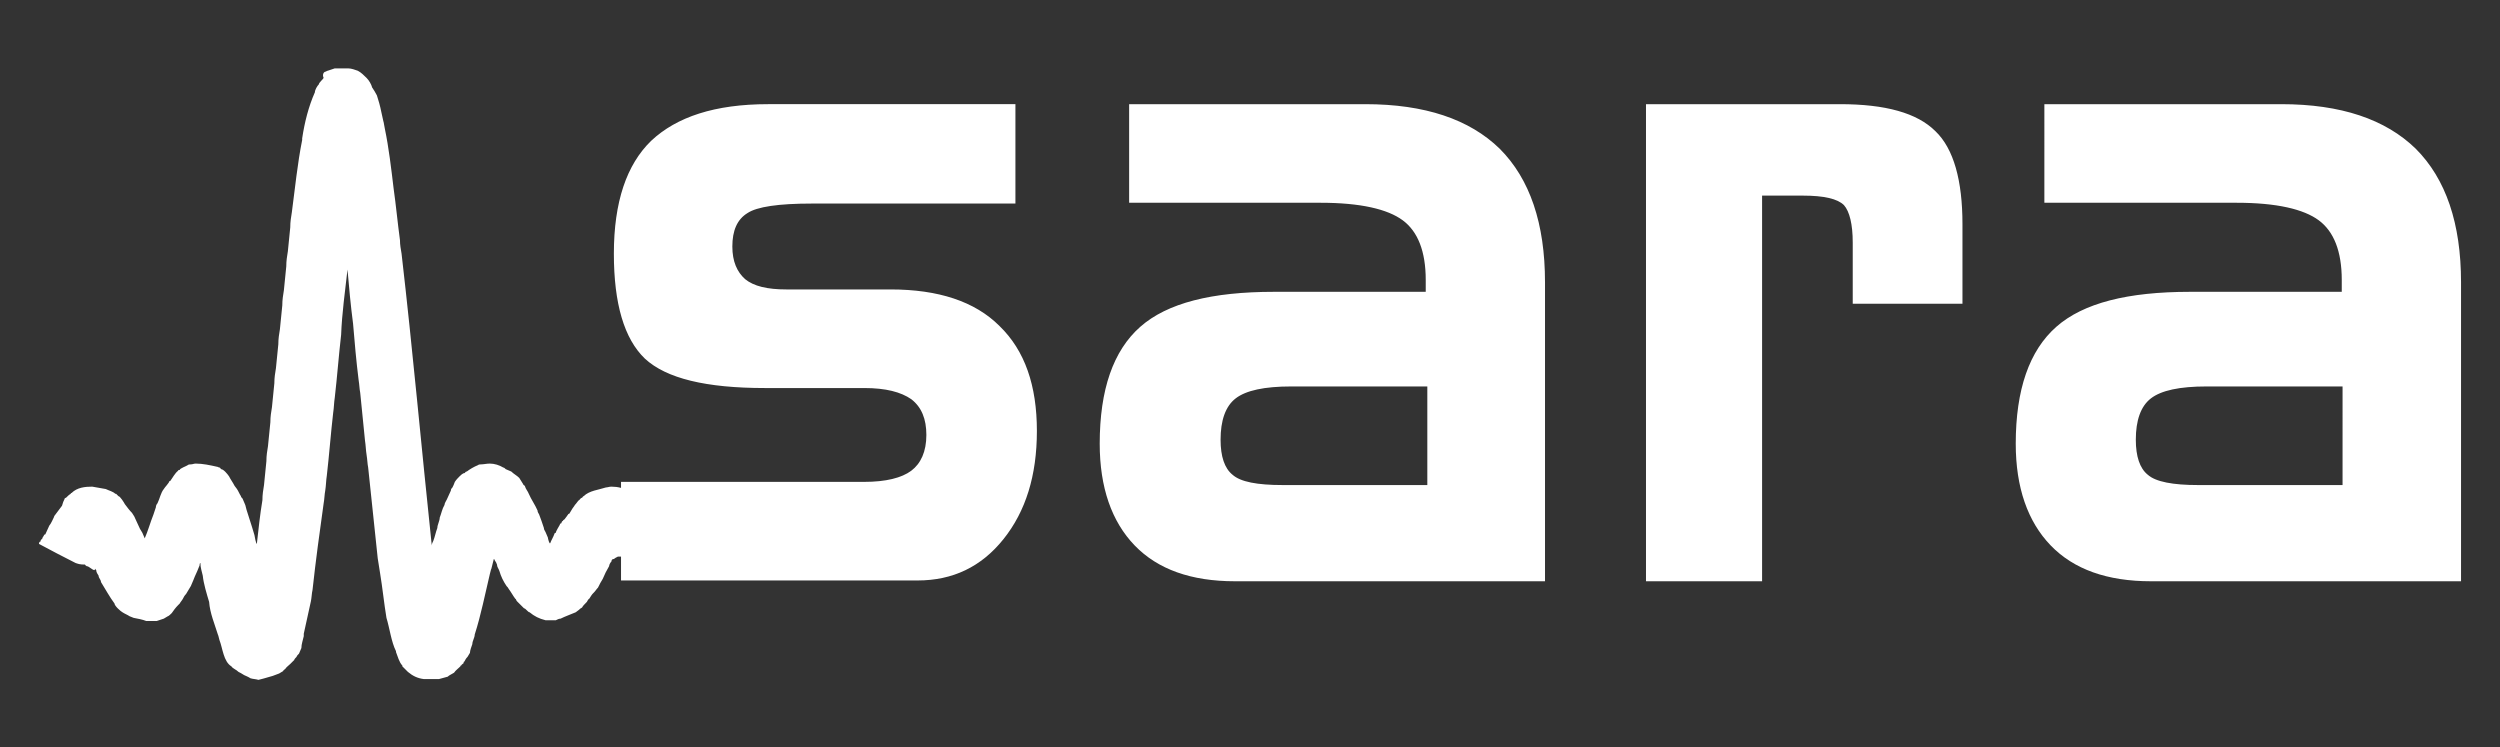
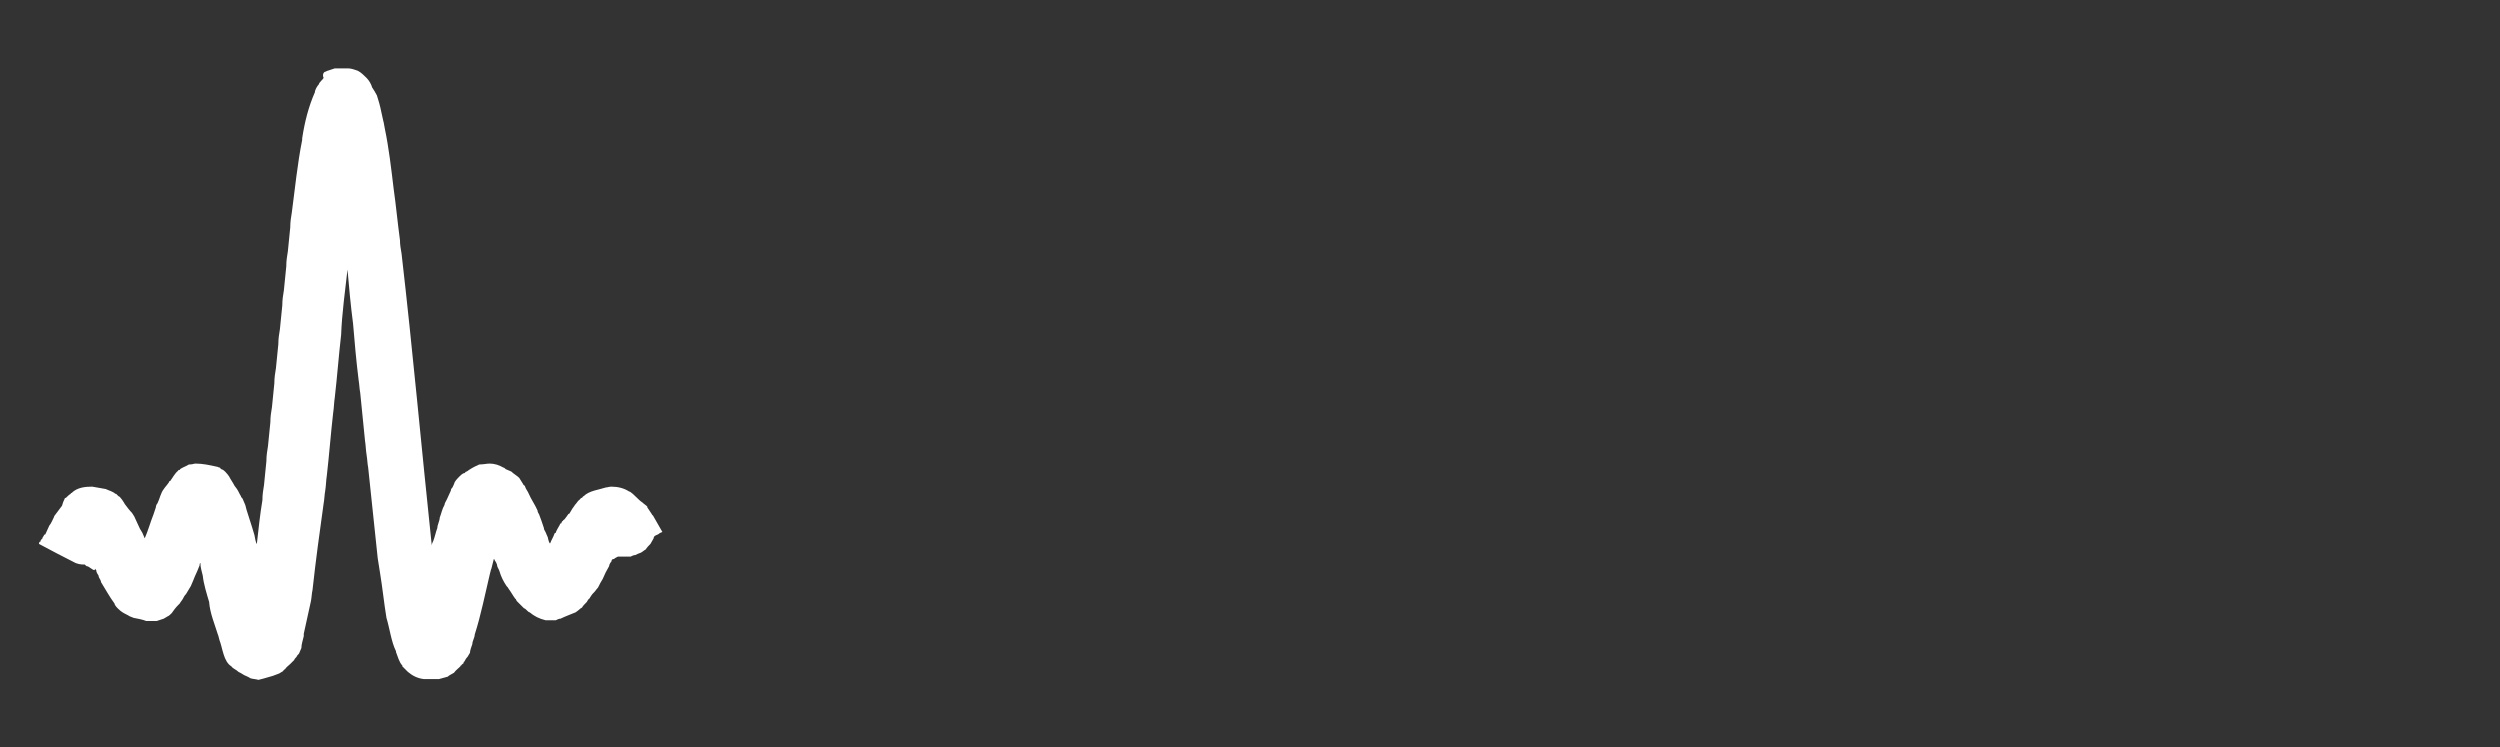
<svg xmlns="http://www.w3.org/2000/svg" xmlns:ns1="http://sodipodi.sourceforge.net/DTD/sodipodi-0.dtd" xmlns:ns2="http://www.inkscape.org/namespaces/inkscape" version="1.1" id="Livello_1" x="0px" y="0px" viewBox="0 0 314.4 94" style="enable-background:new 0 0 314.4 94;" xml:space="preserve" ns1:docname="logo-white.svg" ns2:version="0.92.4 (5da689c313, 2019-01-14)">
  <rect x="0" y="0" width="314.4" height="94" fill="#333333" stroke="none" />
  <defs id="defs1301" />
  <ns1:namedview pagecolor="#ffffff" bordercolor="#666666" borderopacity="1" objecttolerance="10" gridtolerance="10" guidetolerance="10" ns2:pageopacity="0" ns2:pageshadow="2" ns2:window-width="1920" ns2:window-height="1017" id="namedview1299" showgrid="false" ns2:zoom="0.51208652" ns2:cx="1084.1467" ns2:cy="796.10905" ns2:window-x="-4" ns2:window-y="-4" ns2:window-maximized="1" ns2:current-layer="Livello_1" />
  <style type="text/css" id="style2">
	.st0{fill:#333333;}
	.st1{fill:#FFFFFF;}
	.st2{fill-rule:evenodd;clip-rule:evenodd;fill:#F1E60F;}
	.st3{fill-rule:evenodd;clip-rule:evenodd;fill:#E51E20;}
	.st4{opacity:0.25;}
	.st5{fill:#E51E20;}
	.st6{opacity:0.44;clip-path:url(#SVGID_4_);}
	.st7{opacity:0.44;}
	.st8{clip-path:url(#SVGID_4_);}
	.st9{clip-path:url(#SVGID_4_);fill:url(#SVGID_9_);}
	.st10{fill:#F3F3F3;}
	.st11{fill:none;stroke:#F1E60F;stroke-width:2.169;stroke-miterlimit:10;}
	.st12{opacity:0.19;}
	.st13{fill:#23AD54;}
	.st14{fill:#FFFFFF;stroke:#FFFFFF;stroke-width:0.178;stroke-miterlimit:10;}
	.st15{stroke:#000000;stroke-width:0.828;stroke-miterlimit:10;}
	.st16{opacity:0.2;fill:#FFFFFF;}
	.st17{fill:#F1E60F;}
	.st18{fill:none;stroke:#4D4D4D;stroke-width:0.363;stroke-miterlimit:10;}
	.st19{fill:none;stroke:#000000;stroke-miterlimit:10;}
	.st20{fill:#E51E20;stroke:#E51E20;stroke-width:0.25;stroke-miterlimit:10;}
	.st21{fill-rule:evenodd;clip-rule:evenodd;fill:#FFFFFF;}
	.st22{opacity:0.44;clip-path:url(#SVGID_43_);}
	.st23{clip-path:url(#SVGID_43_);}
	.st24{clip-path:url(#SVGID_43_);fill:url(#SVGID_48_);}
</style>
  <g id="g1296">
    <path class="st21" d="M32.5,85.5c-0.3-0.1-0.7-0.1-1-0.2c-0.3-0.2-0.6-0.3-0.8-0.4c-0.3-0.2-0.5-0.3-0.7-0.4   c-0.3-0.3-0.7-0.4-0.9-0.7c-1-0.6-1.1-2.3-1.5-3.3c-0.1-0.3-0.1-0.5-0.2-0.7c-0.4-1.3-1-2.7-1.1-4.1c-0.3-1-0.7-2.3-0.8-3.3   c-0.1-0.5-0.3-1-0.3-1.6c-0.1,0-0.1,0.3-0.1,0.3c-0.2,0.5-0.4,1-0.6,1.4c-0.1,0.2-0.1,0.3-0.2,0.5c-0.1,0.2-0.2,0.5-0.3,0.7   c-0.2,0.3-0.4,0.7-0.6,1c-0.2,0.2-0.3,0.4-0.4,0.6c-0.1,0.2-0.3,0.4-0.4,0.6c-0.1,0.1-0.1,0.1-0.2,0.2c-0.3,0.3-0.6,0.7-0.8,1   c-0.1,0.1-0.4,0.4-0.5,0.4c-0.2,0.1-0.3,0.2-0.5,0.3c-0.3,0.1-0.6,0.2-0.9,0.3c-0.4,0-0.9,0-1.3,0c-0.5-0.2-1.1-0.3-1.6-0.4   c-0.2-0.1-0.3-0.1-0.5-0.2c-0.3-0.2-0.6-0.3-0.9-0.5c-0.2-0.1-1-0.8-1-1.1c-0.6-0.8-1.2-1.9-1.7-2.7c0-0.3-0.3-0.5-0.3-0.8   c-0.1-0.2-0.3-0.4-0.3-0.7c-0.1-0.1-0.1-0.1-0.1-0.2c0,0.1-0.1,0.1-0.1,0.2c-0.3,0-0.7-0.5-1-0.5c-0.1-0.1-0.2-0.1-0.2-0.2   C10,71,9.8,70.9,9.5,70.8c-1.6-0.8-3.1-1.6-4.6-2.4c0-0.2,0.1-0.3,0.2-0.3c0-0.2,0.1-0.3,0.2-0.3c0-0.1,0.1-0.3,0.2-0.4   c0-0.1,0.1-0.2,0.2-0.2c0.2-0.4,0.3-0.7,0.5-1.1c0.2-0.2,0.5-0.9,0.6-1.1c0-0.1,0.1-0.2,0.1-0.2c0.3-0.4,0.6-0.8,0.9-1.2   C7.9,63.2,8,63,8.1,62.8c0-0.1,0.1-0.2,0.2-0.2c0.2-0.2,0.4-0.4,0.6-0.5C8.9,62,8.9,62,9,62c0.7-0.7,1.7-0.8,2.6-0.8   c0.6,0.1,1.1,0.2,1.7,0.3c0.4,0.2,0.9,0.3,1.2,0.6c0,0,0,0,0.1,0c0.1,0.1,0.2,0.2,0.3,0.3c0.2,0,0.7,0.8,0.8,1   c0.3,0.4,0.6,0.8,0.9,1.1c0.1,0.2,0.3,0.4,0.4,0.7c0.2,0.4,0.4,0.9,0.6,1.3c0.1,0.2,0.2,0.3,0.3,0.5c0.1,0.2,0.2,0.5,0.3,0.7   c0.4-0.9,0.7-2,1.1-3c0.1-0.3,0.2-0.6,0.3-0.9c0-0.2,0.1-0.4,0.2-0.5c0.3-0.6,0.4-1.3,0.8-1.8c0.1-0.2,0.7-0.8,0.7-1c0,0,0,0,0.1,0   c0.3-0.4,0.6-1,1-1.3c0-0.1,0.1-0.1,0.2-0.1c0-0.2,0.9-0.5,1-0.6c0.1-0.1,0.3-0.1,0.4-0.1c0.2,0,0.4-0.1,0.6-0.1   c0.9,0,1.8,0.2,2.7,0.4c0.1,0,0.2,0.1,0.3,0.1c0.1,0,0.1,0.1,0.2,0.2c0.3,0,0.8,0.6,1,0.9c0.2,0.4,0.5,0.8,0.7,1.2   c0.1,0.1,0.2,0.3,0.3,0.4c0.2,0.3,0.3,0.6,0.5,0.9c0,0.1,0.1,0.2,0.2,0.3c0.1,0.2,0.2,0.5,0.3,0.7c0.1,0.2,0.1,0.4,0.2,0.7   c0.2,0.7,0.5,1.5,0.7,2.2c0.1,0.3,0.2,0.7,0.3,1c0,0.1,0.2,1.1,0.3,1.1c0.2-1.8,0.4-3.7,0.7-5.5c0-0.7,0.1-1.3,0.2-1.9   c0.1-1,0.2-2,0.3-3c0-0.7,0.1-1.3,0.2-1.9c0.1-1,0.2-2,0.3-3c0-0.7,0.1-1.3,0.2-1.9c0.1-1,0.2-2,0.3-3c0-0.7,0.1-1.3,0.2-1.9   c0.1-1,0.2-2,0.3-3c0-0.7,0.1-1.3,0.2-1.9c0.1-1,0.2-2,0.3-3c0-0.7,0.1-1.3,0.2-1.9c0.1-1,0.2-2,0.3-3c0-0.7,0.1-1.3,0.2-1.9   c0.1-1,0.2-2,0.3-3c0-0.7,0.1-1.3,0.2-1.9c0.4-3,0.7-6.1,1.3-9.1c0-0.1,0-0.1,0-0.2c0.3-2,0.8-4,1.6-5.8c0-0.3,0.3-0.8,0.5-1   c0-0.2,0.5-0.6,0.6-0.8C40.5,9.4,40.7,9,41,9C41,9,41.1,8.9,41.2,8.9c0.3-0.1,0.6-0.2,0.9-0.3c0.6,0,1.1,0,1.7,0   c0.4,0,0.9,0.2,1.2,0.3c0.4,0.2,0.8,0.6,1.1,0.9c0.3,0.3,0.6,0.8,0.7,1.2c0.2,0.3,0.4,0.6,0.6,1c0.1,0.3,0.2,0.7,0.3,1   c0.2,0.7,0.3,1.4,0.5,2.2c0.1,0.3,0.1,0.6,0.2,1c0.5,2.4,0.8,5,1.1,7.5c0.3,2.1,0.5,4.3,0.8,6.5c0,0.6,0.1,1.1,0.2,1.7   C51.9,44,53,56.3,54.3,68.6c0-0.2,0.1-0.4,0.2-0.6c0.2-0.5,0.3-1.1,0.5-1.6c0-0.4,0.3-0.9,0.3-1.3c0.2-0.5,0.3-1.1,0.6-1.6   c0-0.2,0.2-0.5,0.3-0.7c0.2-0.4,0.3-0.7,0.5-1.1c0-0.2,0.1-0.3,0.2-0.4c0.1-0.2,0.2-0.4,0.3-0.7c0.2-0.3,0.4-0.5,0.6-0.7   c0.1-0.1,0.4-0.4,0.6-0.4c0.1,0,0.1-0.2,0.3-0.2c0.4-0.3,0.9-0.6,1.4-0.8c0.1-0.1,0.3-0.1,0.4-0.1c0.3,0,0.7-0.1,1.1-0.1   c0.6,0,1.2,0.2,1.7,0.5c0.1,0,0.2,0.1,0.3,0.2c0.2,0.1,0.5,0.2,0.7,0.3c0.3,0.3,0.7,0.5,1,0.8c0.2,0.3,0.3,0.5,0.5,0.8   c0,0.1,0.1,0.1,0.2,0.2c0.1,0.4,0.4,0.7,0.5,1c0.3,0.7,0.8,1.4,1.1,2.1c0,0.2,0.1,0.3,0.2,0.5c0.2,0.5,0.4,1.1,0.6,1.7   c0,0.2,0.1,0.3,0.2,0.5c0.1,0.2,0.2,0.5,0.3,0.7c0,0.1,0.2,0.9,0.3,0.7c0.1-0.3,0.4-0.8,0.5-1.1c0-0.1,0.1-0.2,0.2-0.2   c0-0.2,0.4-0.8,0.5-1c0-0.1,0.1-0.2,0.2-0.2c0-0.1,0.1-0.3,0.2-0.3c0-0.1,0.1-0.1,0.2-0.2c0.1-0.1,0.2-0.3,0.3-0.4   c0,0,0-0.1,0.1-0.1c0-0.1,0.1-0.2,0.2-0.2c0.1-0.2,0.2-0.3,0.3-0.5c0.1-0.2,0.3-0.4,0.4-0.6c0.2-0.2,0.3-0.4,0.5-0.6   c0.1,0,0.2-0.3,0.4-0.3c0.1-0.1,0.1-0.2,0.2-0.2c0.7-0.7,1.9-0.8,2.8-1.1c0.2,0,0.4-0.1,0.7-0.1c0.8,0,1.6,0.2,2.2,0.6   c0.2,0,0.8,0.6,1,0.8c0.2,0.2,0.4,0.4,0.7,0.6c0.2,0.2,0.4,0.3,0.6,0.5c0,0,0,0.1,0,0.1c0.2,0.3,0.4,0.6,0.6,0.9c0,0,0,0.1,0.1,0.1   c0.4,0.7,0.8,1.4,1.2,2.1c-0.2,0.1-0.3,0.1-0.4,0.2c-0.2,0.2-0.7,0.2-0.7,0.6c-0.1,0.2-0.3,0.5-0.4,0.7c-0.2,0.2-0.4,0.4-0.6,0.7   c-0.2,0.1-0.4,0.3-0.6,0.4c-0.3,0.1-0.5,0.2-0.7,0.3c-0.2,0-0.4,0.1-0.6,0.2c-0.5,0-1,0-1.6,0c-0.2,0.1-0.4,0.2-0.5,0.3   c-0.2,0-0.3,0.1-0.3,0.3c-0.1,0.1-0.3,0.4-0.3,0.6c-0.3,0.5-0.6,1.1-0.8,1.6c-0.2,0.3-0.4,0.7-0.6,1.1c-0.2,0.2-0.3,0.4-0.5,0.6   c0,0-0.1,0.1-0.1,0.1c-0.2,0.2-0.3,0.4-0.5,0.7c-0.1,0-0.3,0.4-0.3,0.4c0,0-0.1,0.1-0.1,0.1c-0.2,0.2-0.4,0.4-0.5,0.6   c-0.2,0.1-0.3,0.2-0.4,0.3c-0.1,0.1-0.3,0.2-0.4,0.3c-0.7,0.3-1.3,0.5-1.9,0.8c-0.2,0-0.4,0.1-0.6,0.2c-0.4,0-0.9,0-1.3,0   c-0.8-0.2-1.4-0.5-2-1c-0.2,0-0.5-0.5-0.7-0.5c-0.3-0.3-0.6-0.6-0.9-0.9c-0.1-0.1-0.1-0.3-0.2-0.3c-0.3-0.4-0.5-0.8-0.8-1.2   c-0.1-0.2-0.2-0.3-0.3-0.4c-0.4-0.6-0.7-1.2-0.9-1.9c-0.1-0.3-0.3-0.5-0.3-0.8c-0.1-0.2-0.1-0.3-0.2-0.4c-0.1-0.1-0.1-0.3-0.2-0.3   c-0.1,0.4-0.2,0.8-0.3,1.2c-0.1,0.2-0.1,0.4-0.2,0.7c-0.6,2.5-1.1,5.1-1.9,7.6c0,0.4-0.3,0.8-0.3,1.2c-0.1,0.3-0.3,0.8-0.3,1.1   c-0.1,0.2-0.2,0.3-0.3,0.5c-0.2,0.2-0.3,0.4-0.4,0.6c-0.1,0-0.1,0.1-0.1,0.2c-0.1,0.1-0.3,0.2-0.3,0.3c-0.1,0-0.1,0-0.1,0.1   c-0.3,0.3-0.6,0.5-0.8,0.8c-0.3,0.2-0.6,0.3-0.8,0.5c-0.4,0.1-0.7,0.2-1.1,0.3c-0.6,0-1.3,0-1.9,0c-0.8-0.1-1.4-0.4-2-0.9   c-0.2-0.2-0.4-0.4-0.7-0.7c0,0,0-0.1,0-0.1c-0.4-0.4-0.6-1.2-0.8-1.7c0,0,0-0.1,0-0.1c-0.6-1.2-0.8-2.9-1.2-4.2   c-0.3-1.8-0.5-3.8-0.8-5.6c-0.1-0.6-0.2-1.3-0.3-1.9c-0.4-3.8-0.8-7.6-1.2-11.4c-0.1-0.5-0.1-1-0.2-1.6c-0.1-0.6-0.1-1.2-0.2-1.8   c-0.2-2-0.4-4-0.6-6c-0.1-0.5-0.1-1-0.2-1.6c-0.3-2.4-0.5-4.7-0.7-7.1c-0.3-2.3-0.5-4.5-0.7-6.8c-0.3,2.7-0.7,5.5-0.8,8.2   c-0.3,2.6-0.5,5.3-0.8,7.9c-0.1,0.6-0.1,1.3-0.2,1.9c-0.3,2.6-0.5,5.3-0.8,7.9c-0.1,0.6-0.1,1.3-0.2,1.9c-0.1,0.5-0.1,1.1-0.2,1.6   c-0.5,3.6-1,7.2-1.4,10.9c-0.1,0.4-0.1,0.9-0.2,1.4c-0.3,1.4-0.6,2.7-0.9,4.1c0,0.1,0,0.2,0,0.3c-0.1,0.5-0.3,1-0.3,1.5   c-0.1,0.2-0.2,0.5-0.3,0.7c-0.1,0.1-0.3,0.3-0.3,0.4c-0.1,0.1-0.3,0.3-0.3,0.4c-0.2,0.2-0.3,0.3-0.5,0.5c-0.1,0.1-0.6,0.5-0.6,0.6   c-0.1,0.1-0.3,0.2-0.3,0.3c-0.2,0.1-0.3,0.2-0.5,0.3c-0.3,0.1-0.5,0.2-0.8,0.3C33.3,85.3,32.9,85.4,32.5,85.5z" id="path1292" />
-     <path class="st21" d="M78.1,60.6h30.6c2.7,0,4.7-0.5,5.9-1.4c1.2-0.9,1.9-2.4,1.9-4.5c0-2-0.6-3.5-1.9-4.5   c-1.3-0.9-3.2-1.4-5.9-1.4H96.2c-7.4,0-12.4-1.2-15.1-3.7c-2.6-2.5-3.9-6.9-3.9-13.2c0-6.5,1.6-11.2,4.7-14.2c3.2-3,8-4.6,14.7-4.6   h31.1v12.5h-25.6c-4.2,0-6.9,0.4-8.1,1.2c-1.3,0.8-1.9,2.2-1.9,4.2c0,1.9,0.6,3.2,1.6,4.1c1.1,0.9,2.8,1.3,5.2,1.3h13.1   c6,0,10.6,1.5,13.7,4.6c3.2,3.1,4.7,7.5,4.7,13.2c0,5.6-1.4,10.1-4.2,13.6c-2.8,3.5-6.4,5.2-10.8,5.2H78.1V60.6L78.1,60.6z    M161.3,61h18.2V48.6h-17.1c-3.4,0-5.7,0.5-7,1.5c-1.3,1-1.9,2.8-1.9,5.2c0,2.1,0.5,3.6,1.5,4.4C156,60.6,158.1,61,161.3,61   L161.3,61z M142,13.1h29.7c7.5,0,13.1,1.9,16.9,5.6c3.8,3.8,5.7,9.4,5.7,16.8v37.6h-39c-5.5,0-9.7-1.5-12.6-4.5   c-2.9-3-4.4-7.3-4.4-12.8c0-6.8,1.7-11.7,5.1-14.7c3.4-3,9-4.4,16.8-4.4h19.1v-1.5c0-3.6-1-6.1-2.9-7.5c-1.9-1.4-5.3-2.2-10.3-2.2   H142V13.1L142,13.1z M207,13.1h24.4c5.7,0,9.7,1.1,12,3.4c2.3,2.2,3.4,6.2,3.4,11.7v10H233v-7.7c0-2.3-0.4-3.9-1.1-4.7   c-0.8-0.8-2.5-1.2-5.2-1.2h-5.1v48.5H207V13.1L207,13.1z M276.4,61h18.2V48.6h-17.1c-3.4,0-5.7,0.5-7,1.5c-1.3,1-1.9,2.8-1.9,5.2   c0,2.1,0.5,3.6,1.5,4.4C271.1,60.6,273.3,61,276.4,61L276.4,61z M257.2,13.1h29.7c7.5,0,13.1,1.9,16.9,5.6   c3.8,3.8,5.7,9.4,5.7,16.8v37.6h-39c-5.5,0-9.7-1.5-12.6-4.5c-2.9-3-4.4-7.3-4.4-12.8c0-6.8,1.7-11.7,5.1-14.7   c3.4-3,9-4.4,16.8-4.4h19.1v-1.5c0-3.6-1-6.1-2.9-7.5c-1.9-1.4-5.3-2.2-10.3-2.2h-24.2V13.1z" id="path1294" />
  </g>
</svg>